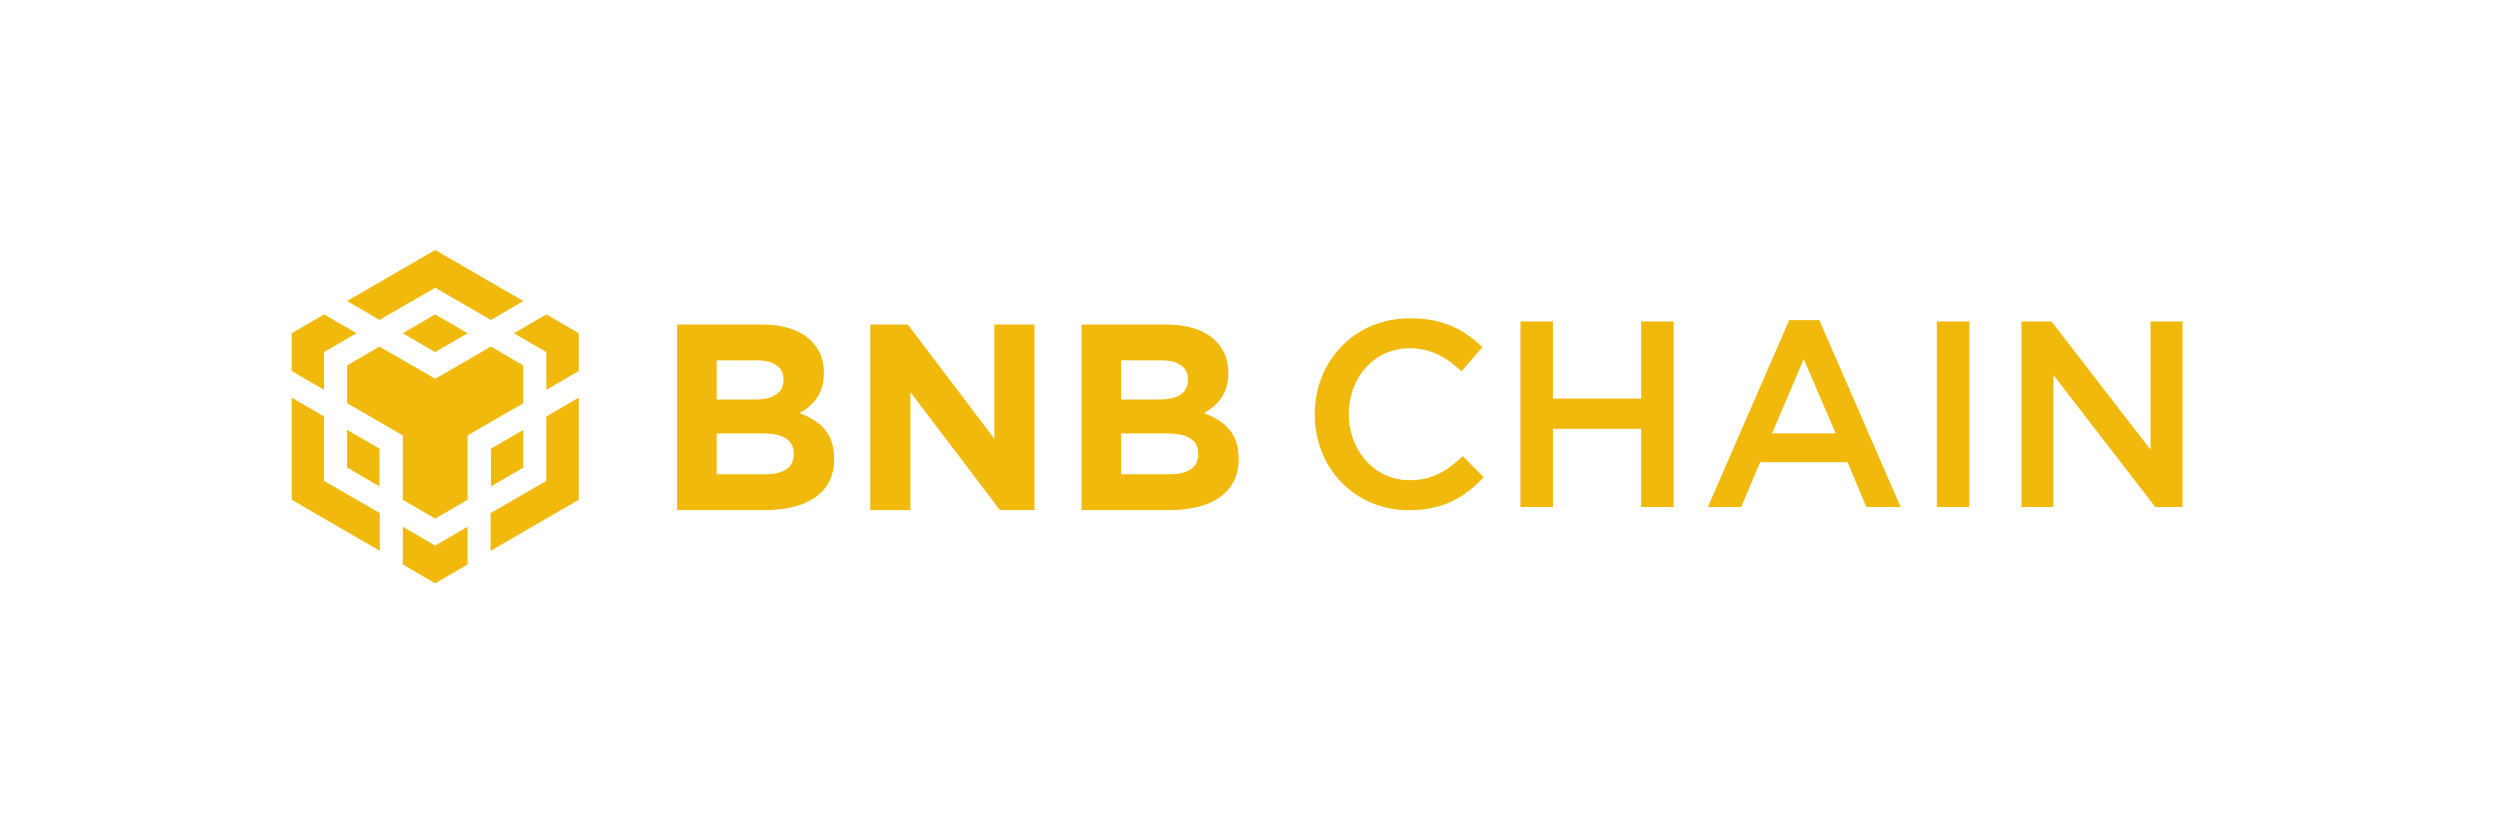
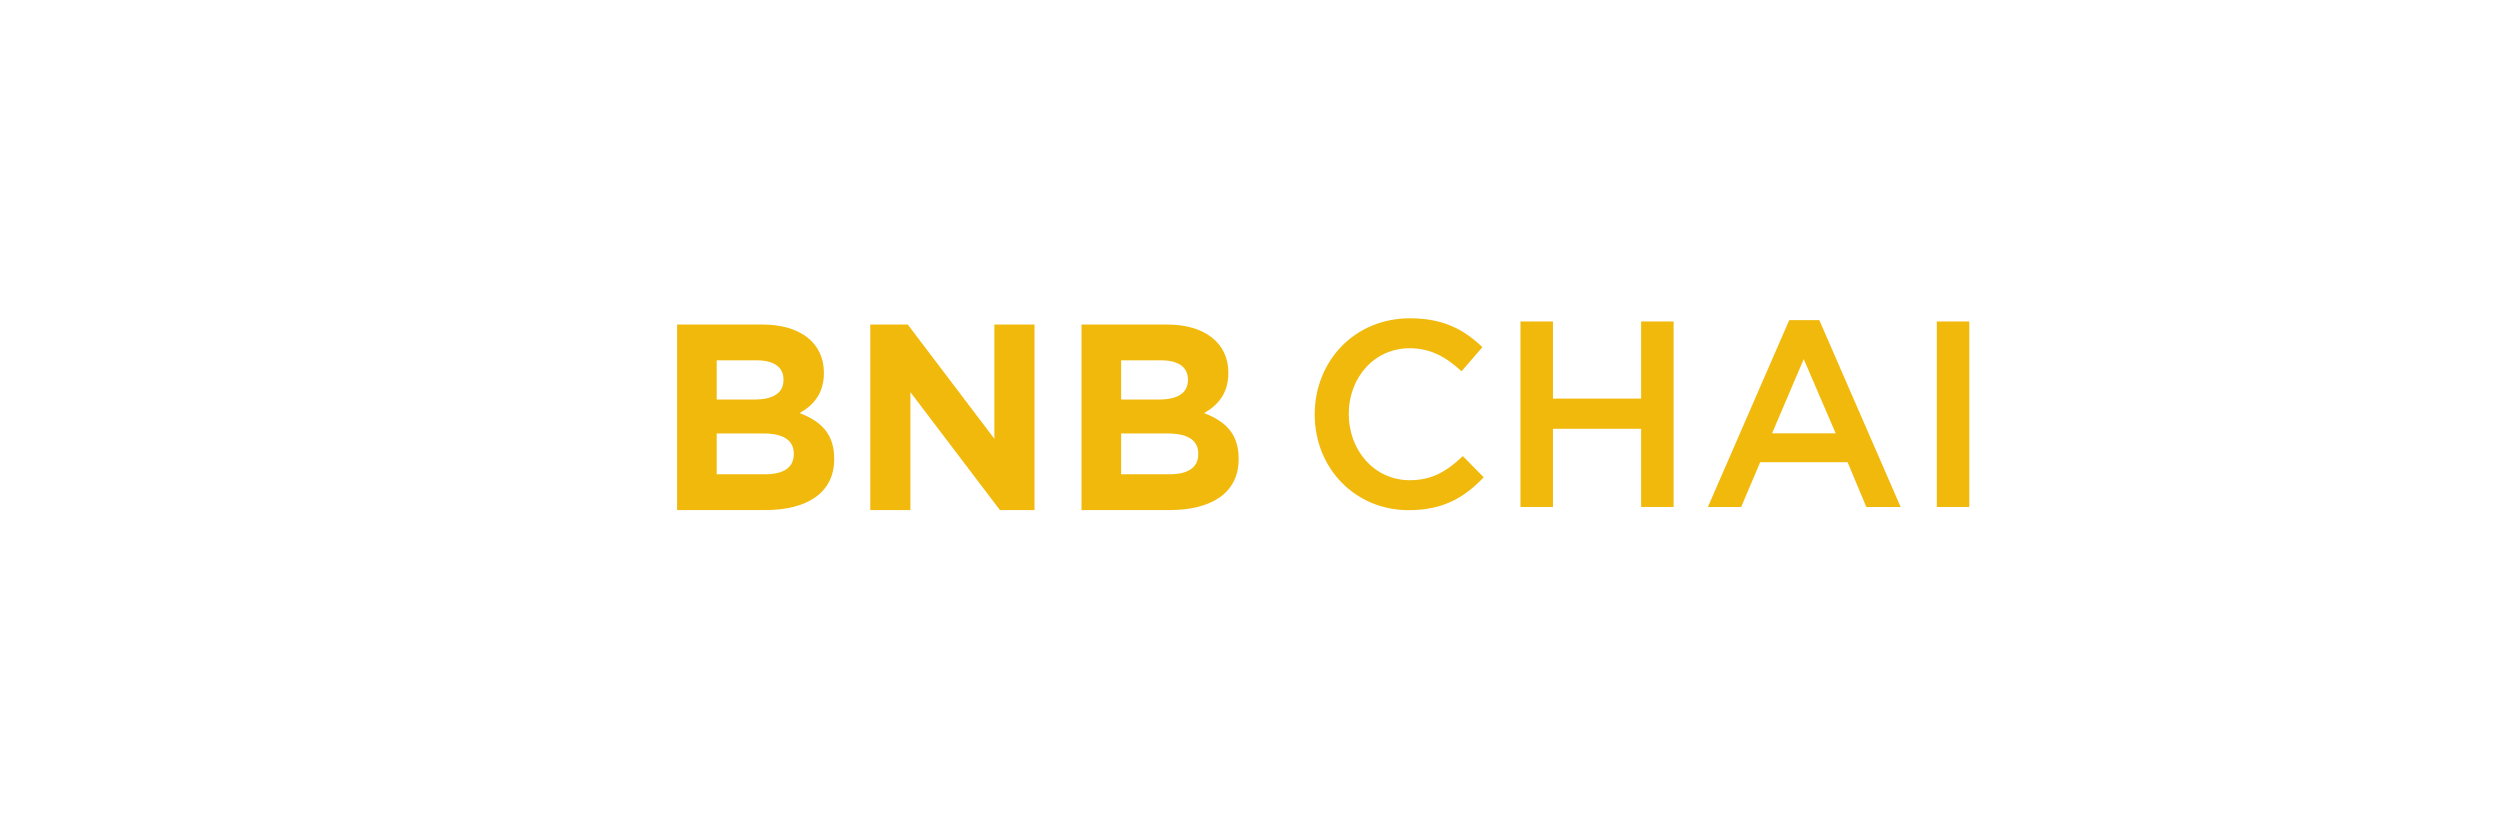
<svg xmlns="http://www.w3.org/2000/svg" width="120" height="40" viewBox="0 0 120 40" fill="none">
-   <rect width="120" height="40" fill="transparent" />
  <g clip-path="url(#clip0_372_186)">
-     <path d="M16.66 14.451L20.89 12L25.12 14.451L23.565 15.356L20.89 13.811L18.215 15.356L16.66 14.451ZM25.12 17.541L23.565 16.636L20.89 18.181L18.215 16.636L16.66 17.541V19.352L19.335 20.898V23.988L20.89 24.894L22.445 23.988V20.898L25.12 19.352V17.541ZM25.12 22.443V20.632L23.565 21.538V23.348L25.12 22.443ZM26.224 23.083L23.549 24.628V26.439L27.78 23.988V19.087L26.224 19.992V23.083ZM24.669 15.996L26.224 16.901V18.712L27.78 17.807V15.996L26.224 15.091L24.669 15.996ZM19.335 25.284V27.095L20.89 28L22.445 27.095V25.284L20.89 26.189L19.335 25.284ZM16.66 22.443L18.215 23.348V21.538L16.66 20.632V22.443ZM19.335 15.996L20.89 16.901L22.445 15.996L20.89 15.091L19.335 15.996ZM15.555 16.901L17.111 15.996L15.555 15.091L14 15.996V17.807L15.555 18.712V16.901ZM15.555 19.992L14 19.087V23.988L18.23 26.439V24.628L15.555 23.083V19.992Z" fill="#F0B90B" />
    <path d="M40.041 22.041V22.016C40.041 20.82 39.408 20.222 38.381 19.828C39.015 19.472 39.547 18.912 39.547 17.907V17.881C39.547 16.482 38.432 15.579 36.619 15.579H32.5V24.484H36.721C38.723 24.484 40.041 23.669 40.041 22.041ZM37.608 18.238C37.608 18.899 37.063 19.179 36.201 19.179H34.401V17.296H36.328C37.151 17.296 37.608 17.627 37.608 18.212V18.238ZM38.102 21.799C38.102 22.461 37.583 22.766 36.721 22.766H34.401V20.807H36.657C37.659 20.807 38.102 21.176 38.102 21.774V21.799Z" fill="#F0B90B" />
    <path d="M49.657 24.484V15.579H47.73V21.062L43.573 15.579H41.774V24.484H43.7V18.823L47.997 24.484H49.657Z" fill="#F0B90B" />
    <path d="M59.455 22.041V22.016C59.455 20.82 58.821 20.222 57.794 19.828C58.428 19.472 58.96 18.912 58.96 17.907V17.881C58.96 16.482 57.845 15.579 56.033 15.579H51.913V24.484H56.134C58.136 24.484 59.455 23.669 59.455 22.041ZM57.021 18.238C57.021 18.899 56.476 19.179 55.614 19.179H53.815V17.296H55.741C56.565 17.296 57.021 17.627 57.021 18.212V18.238ZM57.516 21.799C57.516 22.461 56.996 22.766 56.134 22.766H53.815V20.807H56.071C57.072 20.807 57.516 21.176 57.516 21.774V21.799Z" fill="#F0B90B" />
    <path d="M71.218 22.91L70.217 21.893C69.456 22.605 68.759 23.05 67.669 23.05C65.971 23.05 64.741 21.625 64.741 19.87C64.741 18.114 65.971 16.715 67.669 16.715C68.683 16.715 69.444 17.16 70.153 17.822L71.155 16.664C70.305 15.85 69.317 15.278 67.682 15.278C64.995 15.278 63.106 17.351 63.106 19.895C63.106 22.465 65.033 24.488 67.618 24.488C69.279 24.488 70.293 23.877 71.218 22.91Z" fill="#F0B90B" />
    <path d="M78.775 20.582V24.335H80.334V15.431H78.775V19.132H74.542V15.431H72.983V24.335H74.542V20.582H78.775Z" fill="#F0B90B" />
    <path d="M87.327 15.367H85.883L81.979 24.335H83.576L84.489 22.185H88.684L89.584 24.335H91.231L87.327 15.367ZM88.113 20.799H85.059L86.579 17.237L88.113 20.799Z" fill="#F0B90B" />
    <path d="M92.968 15.431V24.335H94.527V15.431H92.968Z" fill="#F0B90B" />
-     <path d="M103.227 21.587L98.473 15.431H97.029V24.335H98.562V18L103.454 24.335H104.76V15.431H103.227V21.587Z" fill="#F0B90B" />
  </g>
  <defs>
    <clipPath id="clip0_372_186">
      <rect width="91" height="16" fill="white" transform="translate(14 12)" />
    </clipPath>
  </defs>
</svg>